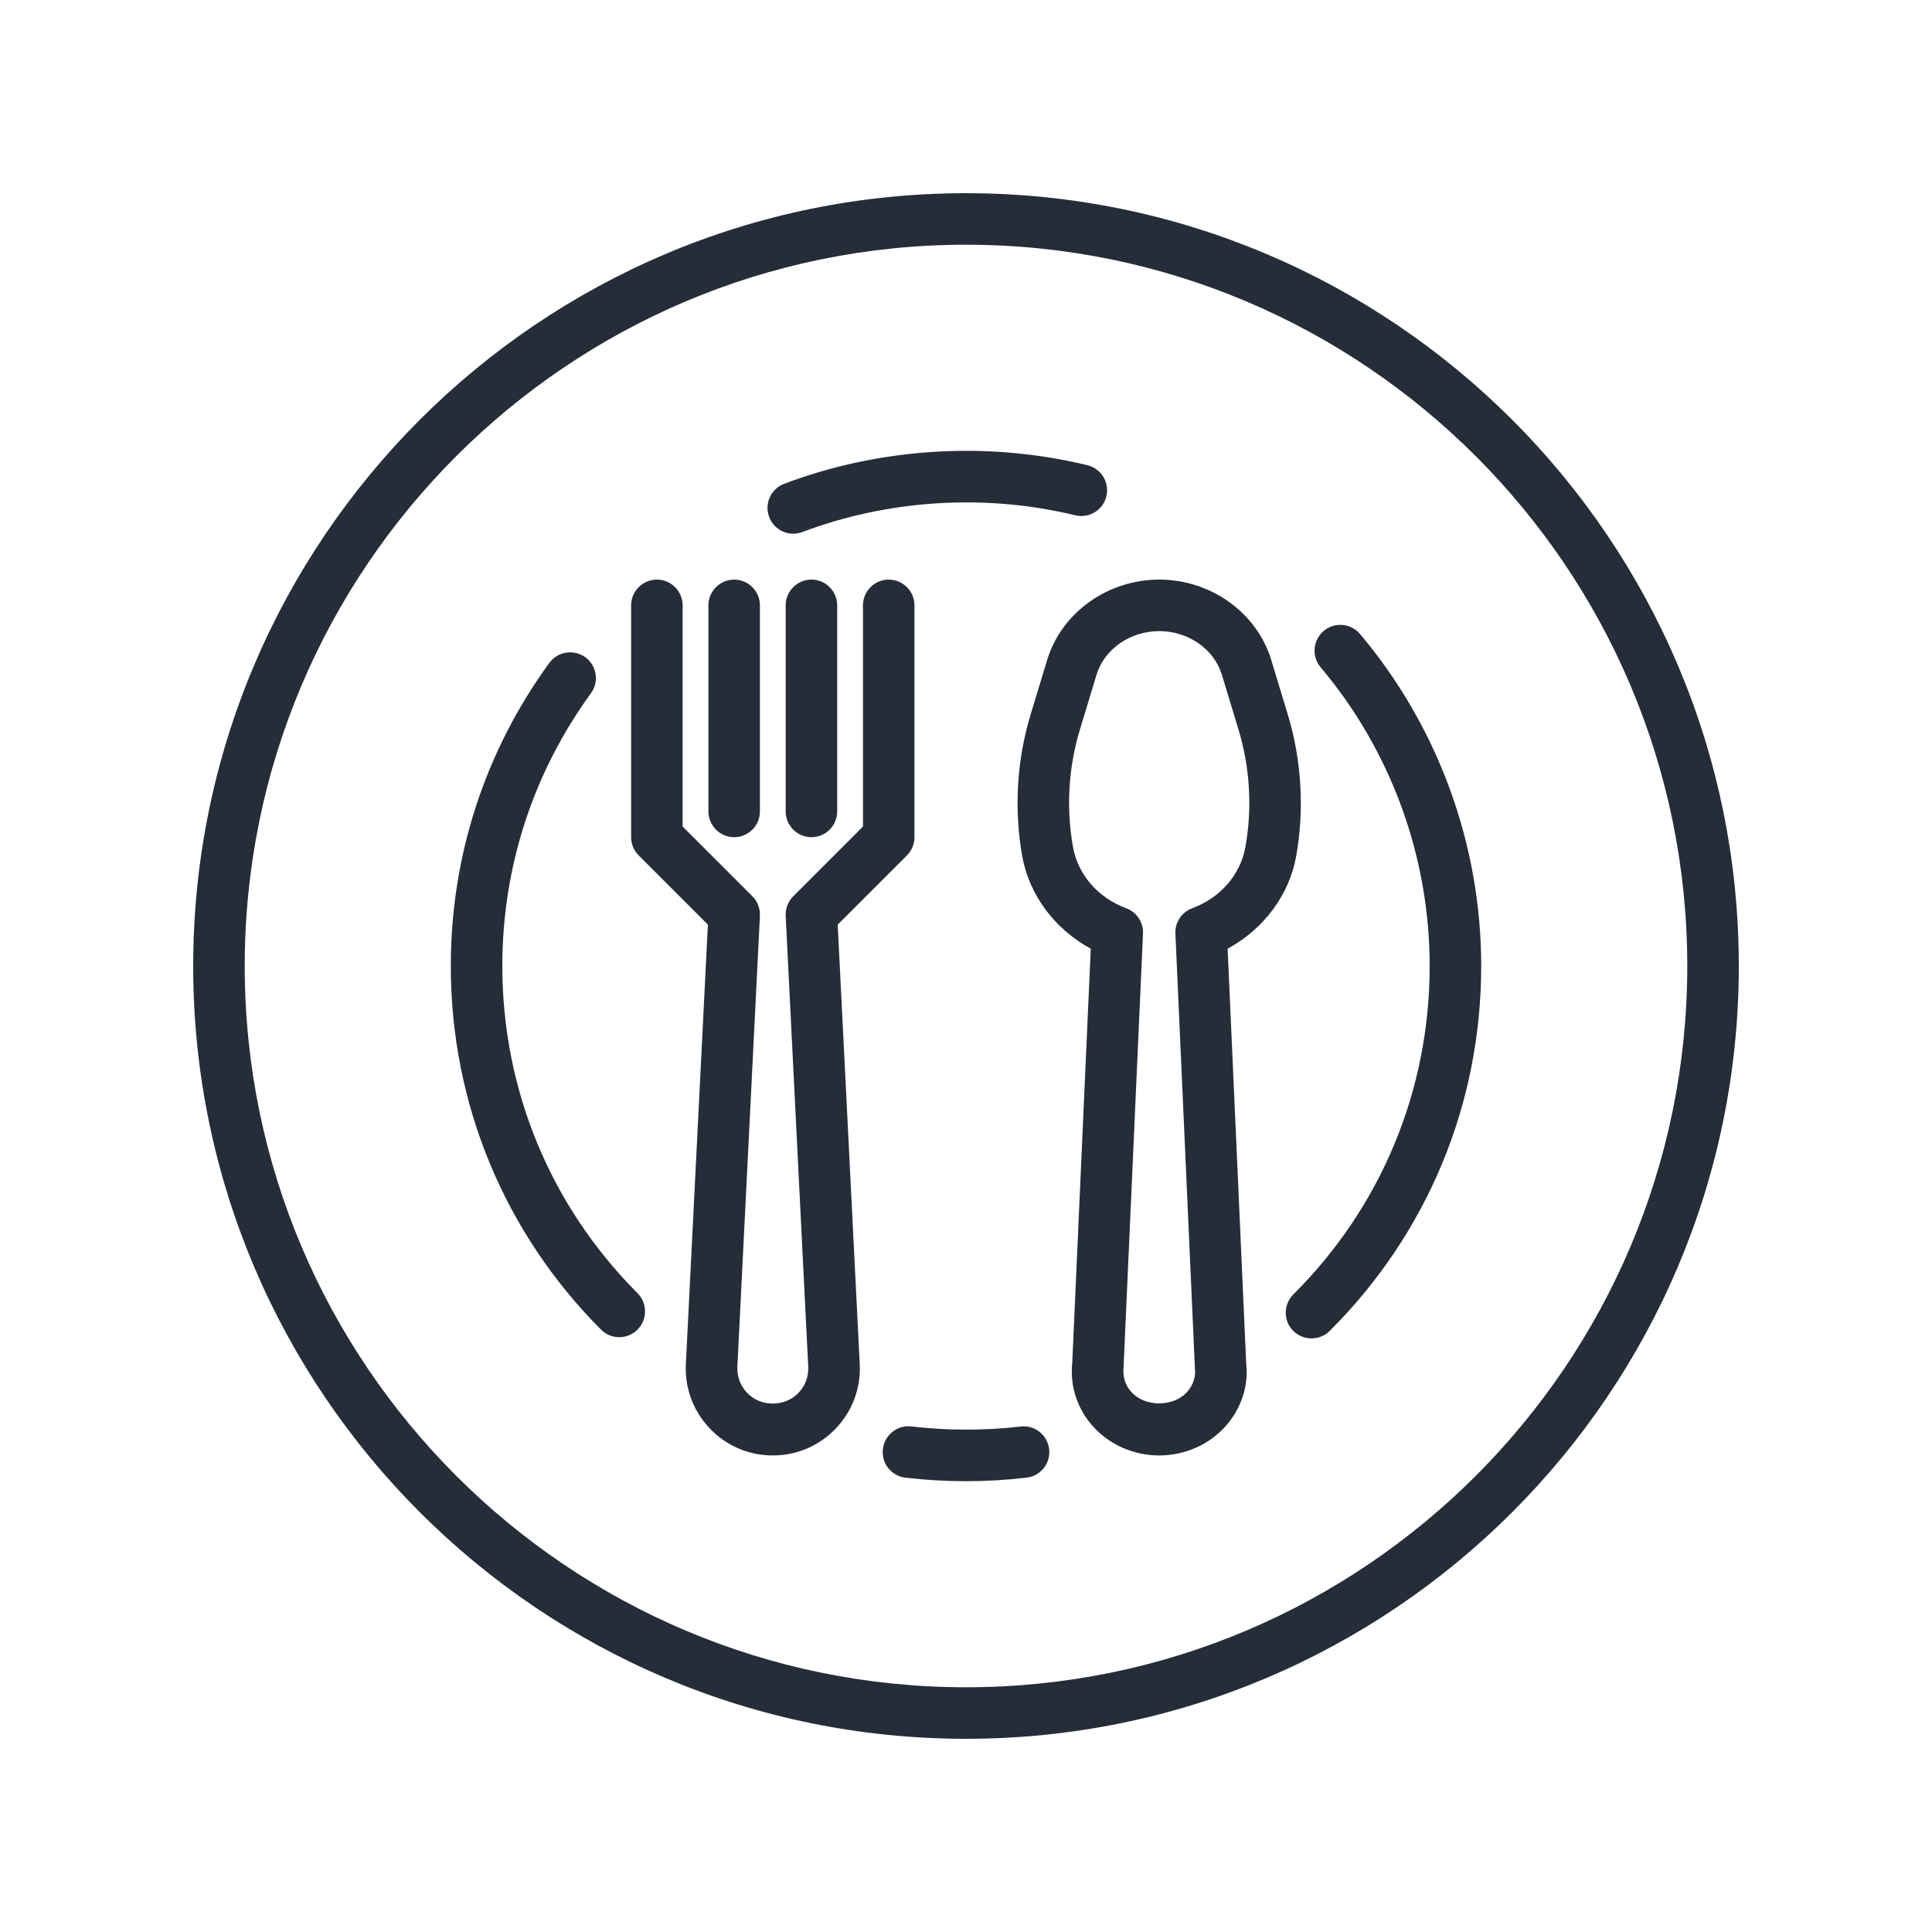
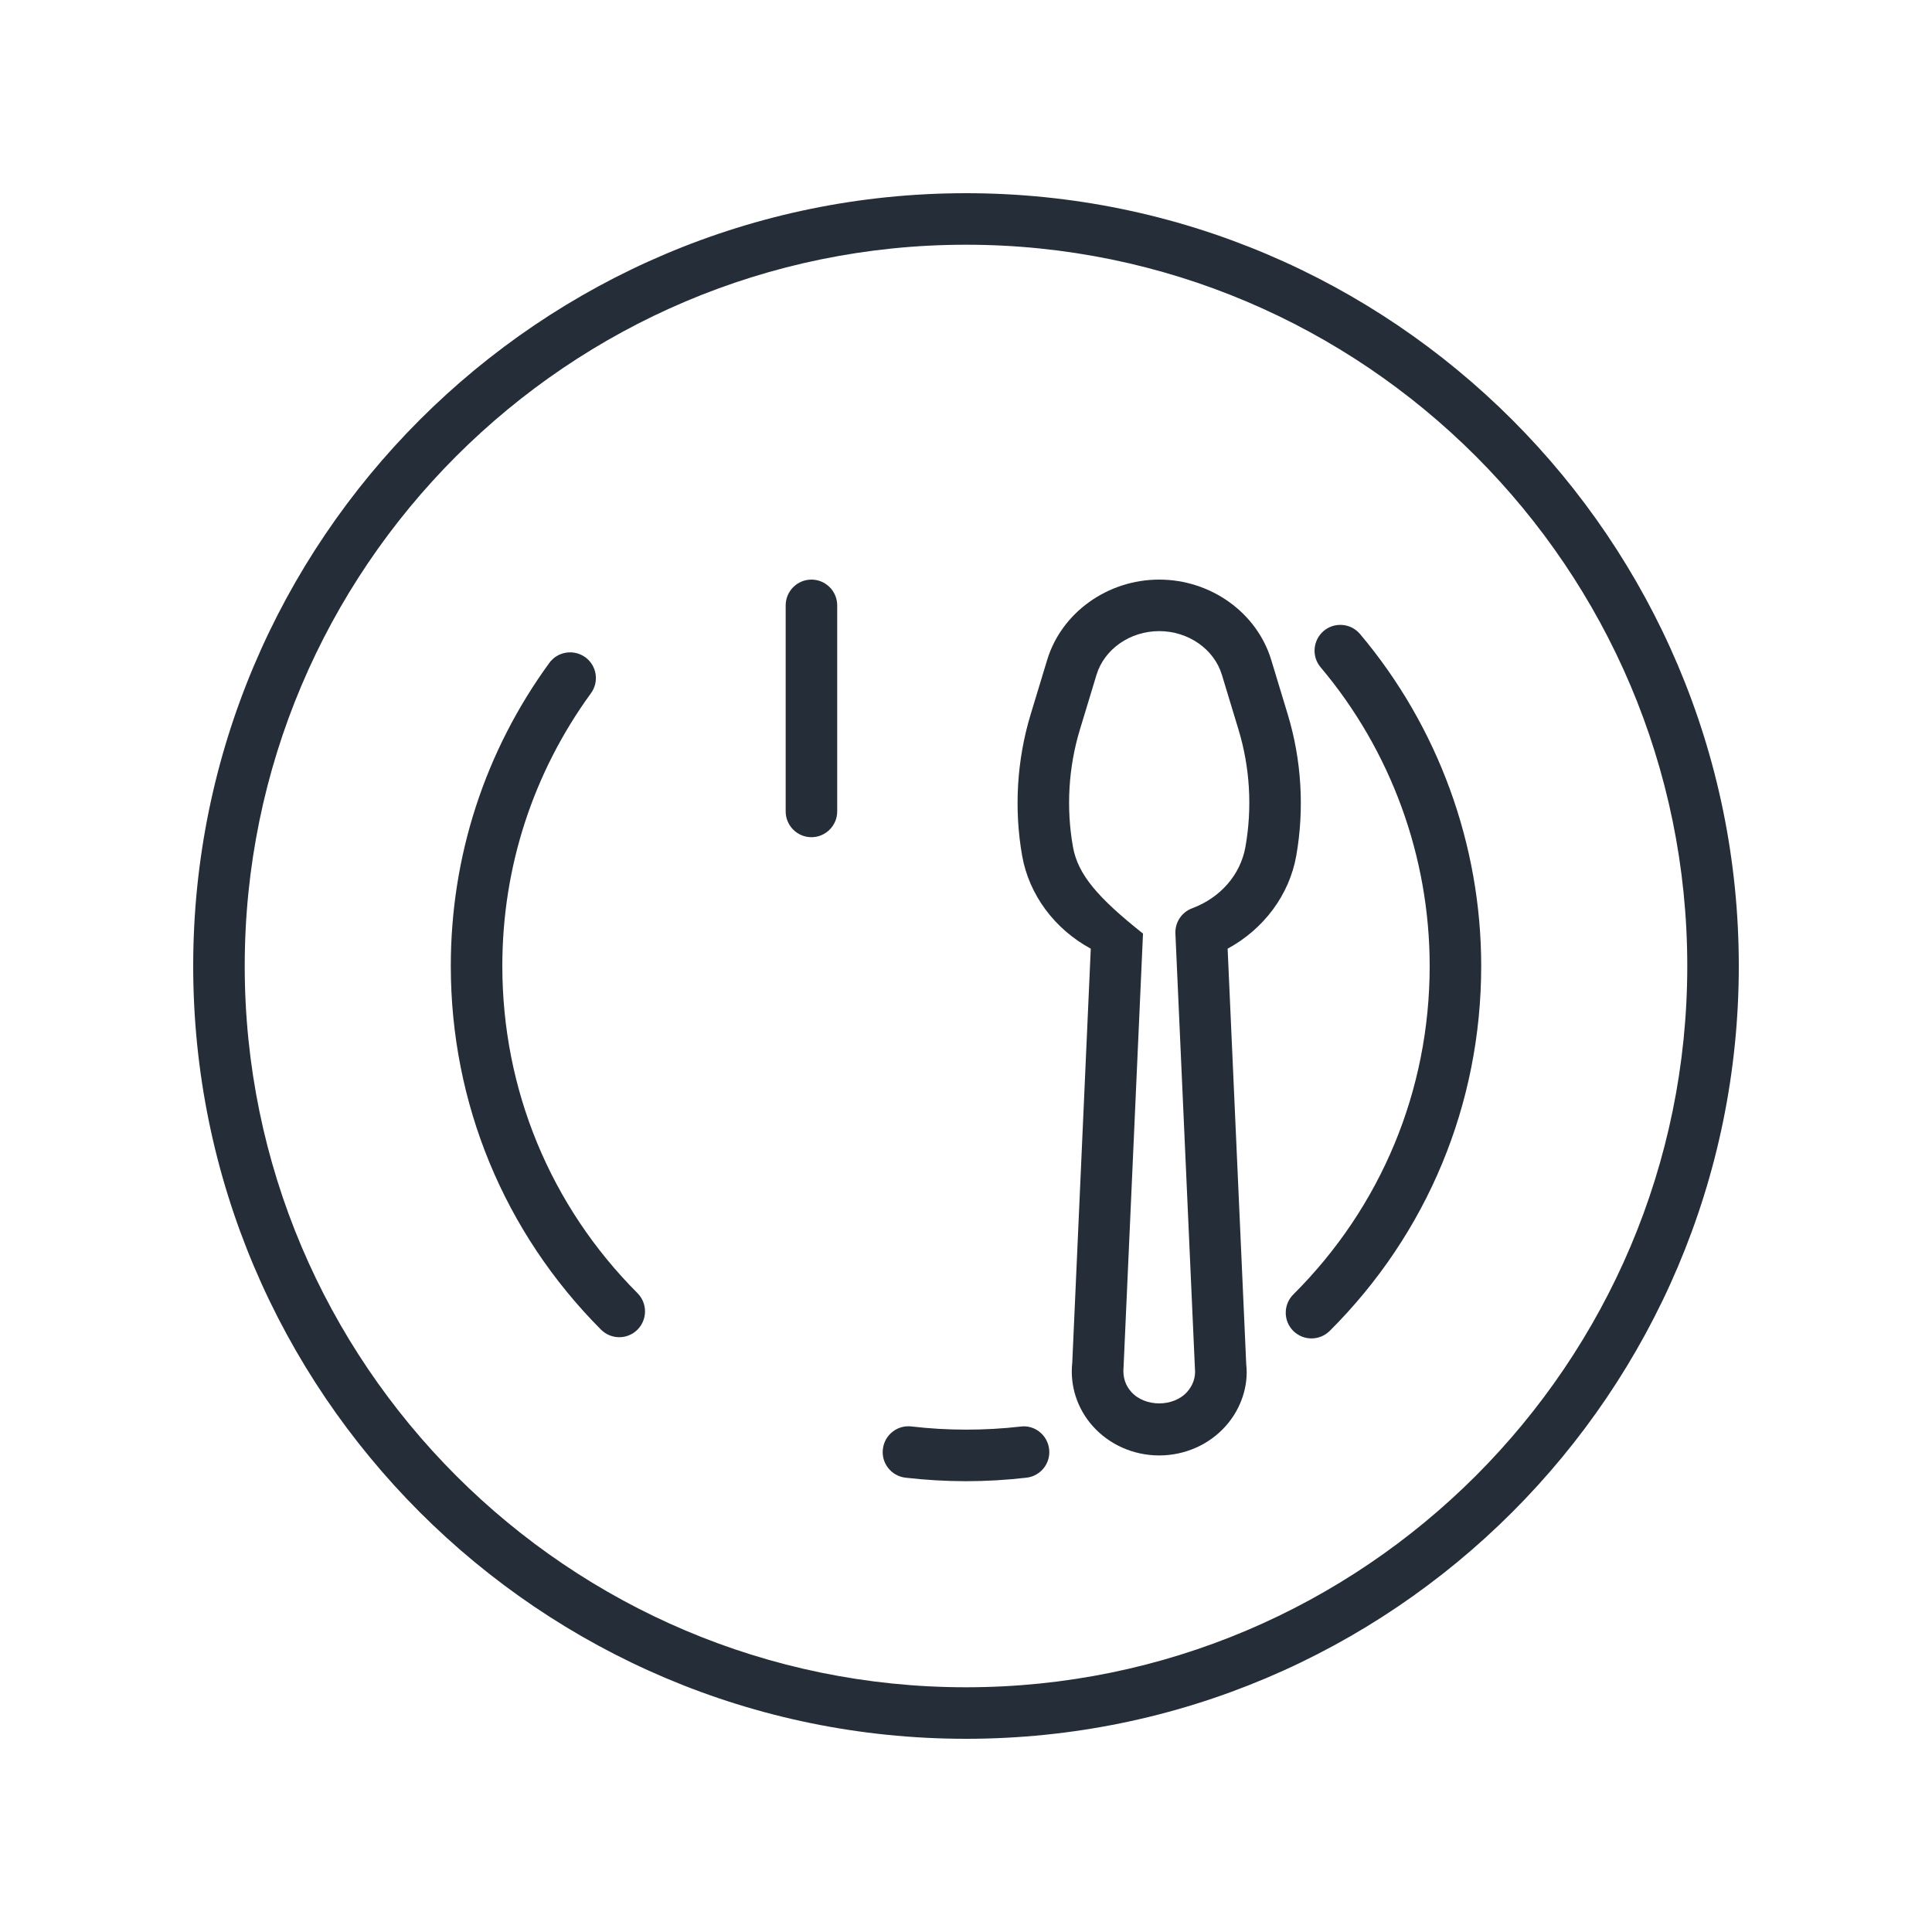
<svg xmlns="http://www.w3.org/2000/svg" width="1080" zoomAndPan="magnify" viewBox="0 0 810 810" height="1080" preserveAspectRatio="xMidYMid meet" version="1.2">
  <g id="98fde9b662">
-     <path style=" stroke:none;fill-rule:nonzero;fill:#252d39;fill-opacity:1;" d="M 522.156 355.051 C 520.086 366.695 511.734 376.355 499.754 380.828 C 495.367 382.473 492.582 386.773 492.793 391.414 L 500.977 573.75 C 501.355 577.293 500.219 580.754 497.727 583.539 C 491.992 589.992 480.008 589.992 474.273 583.539 C 471.781 580.754 470.645 577.293 471.066 573.031 L 479.207 391.414 C 479.418 386.773 476.633 382.473 472.246 380.828 C 460.266 376.355 451.914 366.695 449.844 355.051 C 446.934 338.68 447.945 321.637 452.797 305.734 L 459.719 282.91 C 463.008 272.109 473.809 264.602 486 264.602 C 498.191 264.602 508.992 272.109 512.281 282.91 L 519.203 305.734 C 524.055 321.637 525.066 338.68 522.156 355.051 Z M 543.461 358.805 C 546.918 339.145 545.695 318.602 539.875 299.445 L 532.953 276.625 C 526.922 256.836 507.641 243 486 243 C 464.359 243 445.078 256.836 439.047 276.625 L 432.125 299.445 C 426.305 318.602 425.082 339.145 428.539 358.805 C 431.453 375.215 442.211 389.559 457.312 397.742 L 449.551 571.344 C 448.496 580.922 451.617 590.625 458.156 597.922 C 465.117 605.727 475.285 610.199 486 610.199 C 496.715 610.199 506.883 605.727 513.844 597.922 C 520.383 590.625 523.504 580.922 522.492 572.062 L 514.688 397.742 C 529.789 389.559 540.547 375.215 543.461 358.805 " />
-     <path style=" stroke:none;fill-rule:nonzero;fill:#252d39;fill-opacity:1;" d="M 380.234 358.637 C 382.262 356.609 383.398 353.867 383.398 351 L 383.398 253.801 C 383.398 247.852 378.547 243 372.602 243 C 366.652 243 361.801 247.852 361.801 253.801 L 361.801 346.527 L 332.562 375.766 C 330.414 377.914 329.273 380.91 329.398 383.949 L 338.852 572.949 C 339.062 577.082 337.625 581.008 334.758 583.961 C 329.105 589.949 318.895 589.949 313.242 583.961 C 310.375 581.008 308.938 577.082 309.148 572.949 L 318.602 383.949 C 318.727 380.91 317.586 377.914 315.438 375.766 L 286.199 346.527 L 286.199 253.801 C 286.199 247.852 281.348 243 275.398 243 C 269.453 243 264.602 247.852 264.602 253.801 L 264.602 351 C 264.602 353.867 265.738 356.609 267.766 358.637 L 296.789 387.66 L 287.551 571.895 C 287.043 581.977 290.629 591.555 297.547 598.852 C 304.508 606.191 313.918 610.199 324 610.199 C 334.082 610.199 343.492 606.191 350.453 598.852 C 357.371 591.555 360.957 581.977 360.449 571.895 L 351.211 387.66 L 380.234 358.637 " />
-     <path style=" stroke:none;fill-rule:nonzero;fill:#252d39;fill-opacity:1;" d="M 307.801 351 C 313.75 351 318.602 346.148 318.602 340.199 L 318.602 253.801 C 318.602 247.852 313.75 243 307.801 243 C 301.852 243 297 247.852 297 253.801 L 297 340.199 C 297 346.148 301.852 351 307.801 351 " />
+     <path style=" stroke:none;fill-rule:nonzero;fill:#252d39;fill-opacity:1;" d="M 522.156 355.051 C 520.086 366.695 511.734 376.355 499.754 380.828 C 495.367 382.473 492.582 386.773 492.793 391.414 L 500.977 573.75 C 501.355 577.293 500.219 580.754 497.727 583.539 C 491.992 589.992 480.008 589.992 474.273 583.539 C 471.781 580.754 470.645 577.293 471.066 573.031 L 479.207 391.414 C 460.266 376.355 451.914 366.695 449.844 355.051 C 446.934 338.68 447.945 321.637 452.797 305.734 L 459.719 282.91 C 463.008 272.109 473.809 264.602 486 264.602 C 498.191 264.602 508.992 272.109 512.281 282.91 L 519.203 305.734 C 524.055 321.637 525.066 338.68 522.156 355.051 Z M 543.461 358.805 C 546.918 339.145 545.695 318.602 539.875 299.445 L 532.953 276.625 C 526.922 256.836 507.641 243 486 243 C 464.359 243 445.078 256.836 439.047 276.625 L 432.125 299.445 C 426.305 318.602 425.082 339.145 428.539 358.805 C 431.453 375.215 442.211 389.559 457.312 397.742 L 449.551 571.344 C 448.496 580.922 451.617 590.625 458.156 597.922 C 465.117 605.727 475.285 610.199 486 610.199 C 496.715 610.199 506.883 605.727 513.844 597.922 C 520.383 590.625 523.504 580.922 522.492 572.062 L 514.688 397.742 C 529.789 389.559 540.547 375.215 543.461 358.805 " />
    <path style=" stroke:none;fill-rule:nonzero;fill:#252d39;fill-opacity:1;" d="M 329.398 253.801 L 329.398 340.199 C 329.398 346.148 334.25 351 340.199 351 C 346.148 351 351 346.148 351 340.199 L 351 253.801 C 351 247.852 346.148 243 340.199 243 C 334.25 243 329.398 247.852 329.398 253.801 " />
    <path style=" stroke:none;fill-rule:nonzero;fill:#252d39;fill-opacity:1;" d="M 405 707.398 C 238.234 707.398 102.602 571.766 102.602 405 C 102.602 238.234 238.234 102.602 405 102.602 C 571.766 102.602 707.398 238.234 707.398 405 C 707.398 571.766 571.766 707.398 405 707.398 Z M 405 81 C 226.336 81 81 226.336 81 405 C 81 583.664 226.336 729 405 729 C 583.664 729 729 583.664 729 405 C 729 226.336 583.664 81 405 81 " />
    <path style=" stroke:none;fill-rule:nonzero;fill:#252d39;fill-opacity:1;" d="M 427.867 598.094 C 412.848 599.82 397.238 599.82 382.133 598.051 C 376.188 597.332 370.828 601.594 370.152 607.543 C 369.438 613.449 373.656 618.805 379.602 619.523 C 388 620.492 396.52 621 405 621 C 413.48 621 422.043 620.492 430.398 619.523 C 436.344 618.805 440.562 613.449 439.848 607.543 C 439.172 601.637 433.773 597.289 427.867 598.094 " />
    <path style=" stroke:none;fill-rule:nonzero;fill:#252d39;fill-opacity:1;" d="M 554.977 264.516 C 550.422 268.398 549.828 275.188 553.668 279.746 C 583.156 314.719 599.398 359.184 599.398 405 C 599.398 457.059 579.109 505.953 542.234 542.699 C 538.016 546.918 537.977 553.754 542.195 557.973 C 544.305 560.082 547.086 561.137 549.828 561.137 C 552.613 561.137 555.355 560.082 557.465 558.016 C 598.43 517.176 621 462.84 621 405 C 621 354.121 602.945 304.68 570.207 265.824 C 566.367 261.266 559.531 260.676 554.977 264.516 " />
-     <path style=" stroke:none;fill-rule:nonzero;fill:#252d39;fill-opacity:1;" d="M 332.562 223.762 C 333.828 223.762 335.137 223.508 336.402 223.047 C 372.684 209.375 413.227 206.93 450.816 216.043 C 456.594 217.434 462.461 213.891 463.852 208.07 C 465.242 202.289 461.699 196.426 455.879 195.031 C 414.113 184.906 369.098 187.609 328.766 202.836 C 323.199 204.945 320.371 211.191 322.48 216.758 C 324.086 221.062 328.219 223.762 332.562 223.762 " />
    <path style=" stroke:none;fill-rule:nonzero;fill:#252d39;fill-opacity:1;" d="M 210.602 405 C 210.602 363.57 223.469 324.043 247.766 290.629 C 251.27 285.82 250.215 279.07 245.406 275.57 C 240.555 272.066 233.805 273.121 230.301 277.93 C 203.301 315.016 189 358.973 189 405 C 189 462.543 211.359 516.672 251.984 557.465 C 254.094 559.574 256.879 560.629 259.621 560.629 C 262.406 560.629 265.148 559.574 267.258 557.465 C 271.477 553.246 271.477 546.414 267.301 542.195 C 230.723 505.531 210.602 456.805 210.602 405 " />
  </g>
</svg>